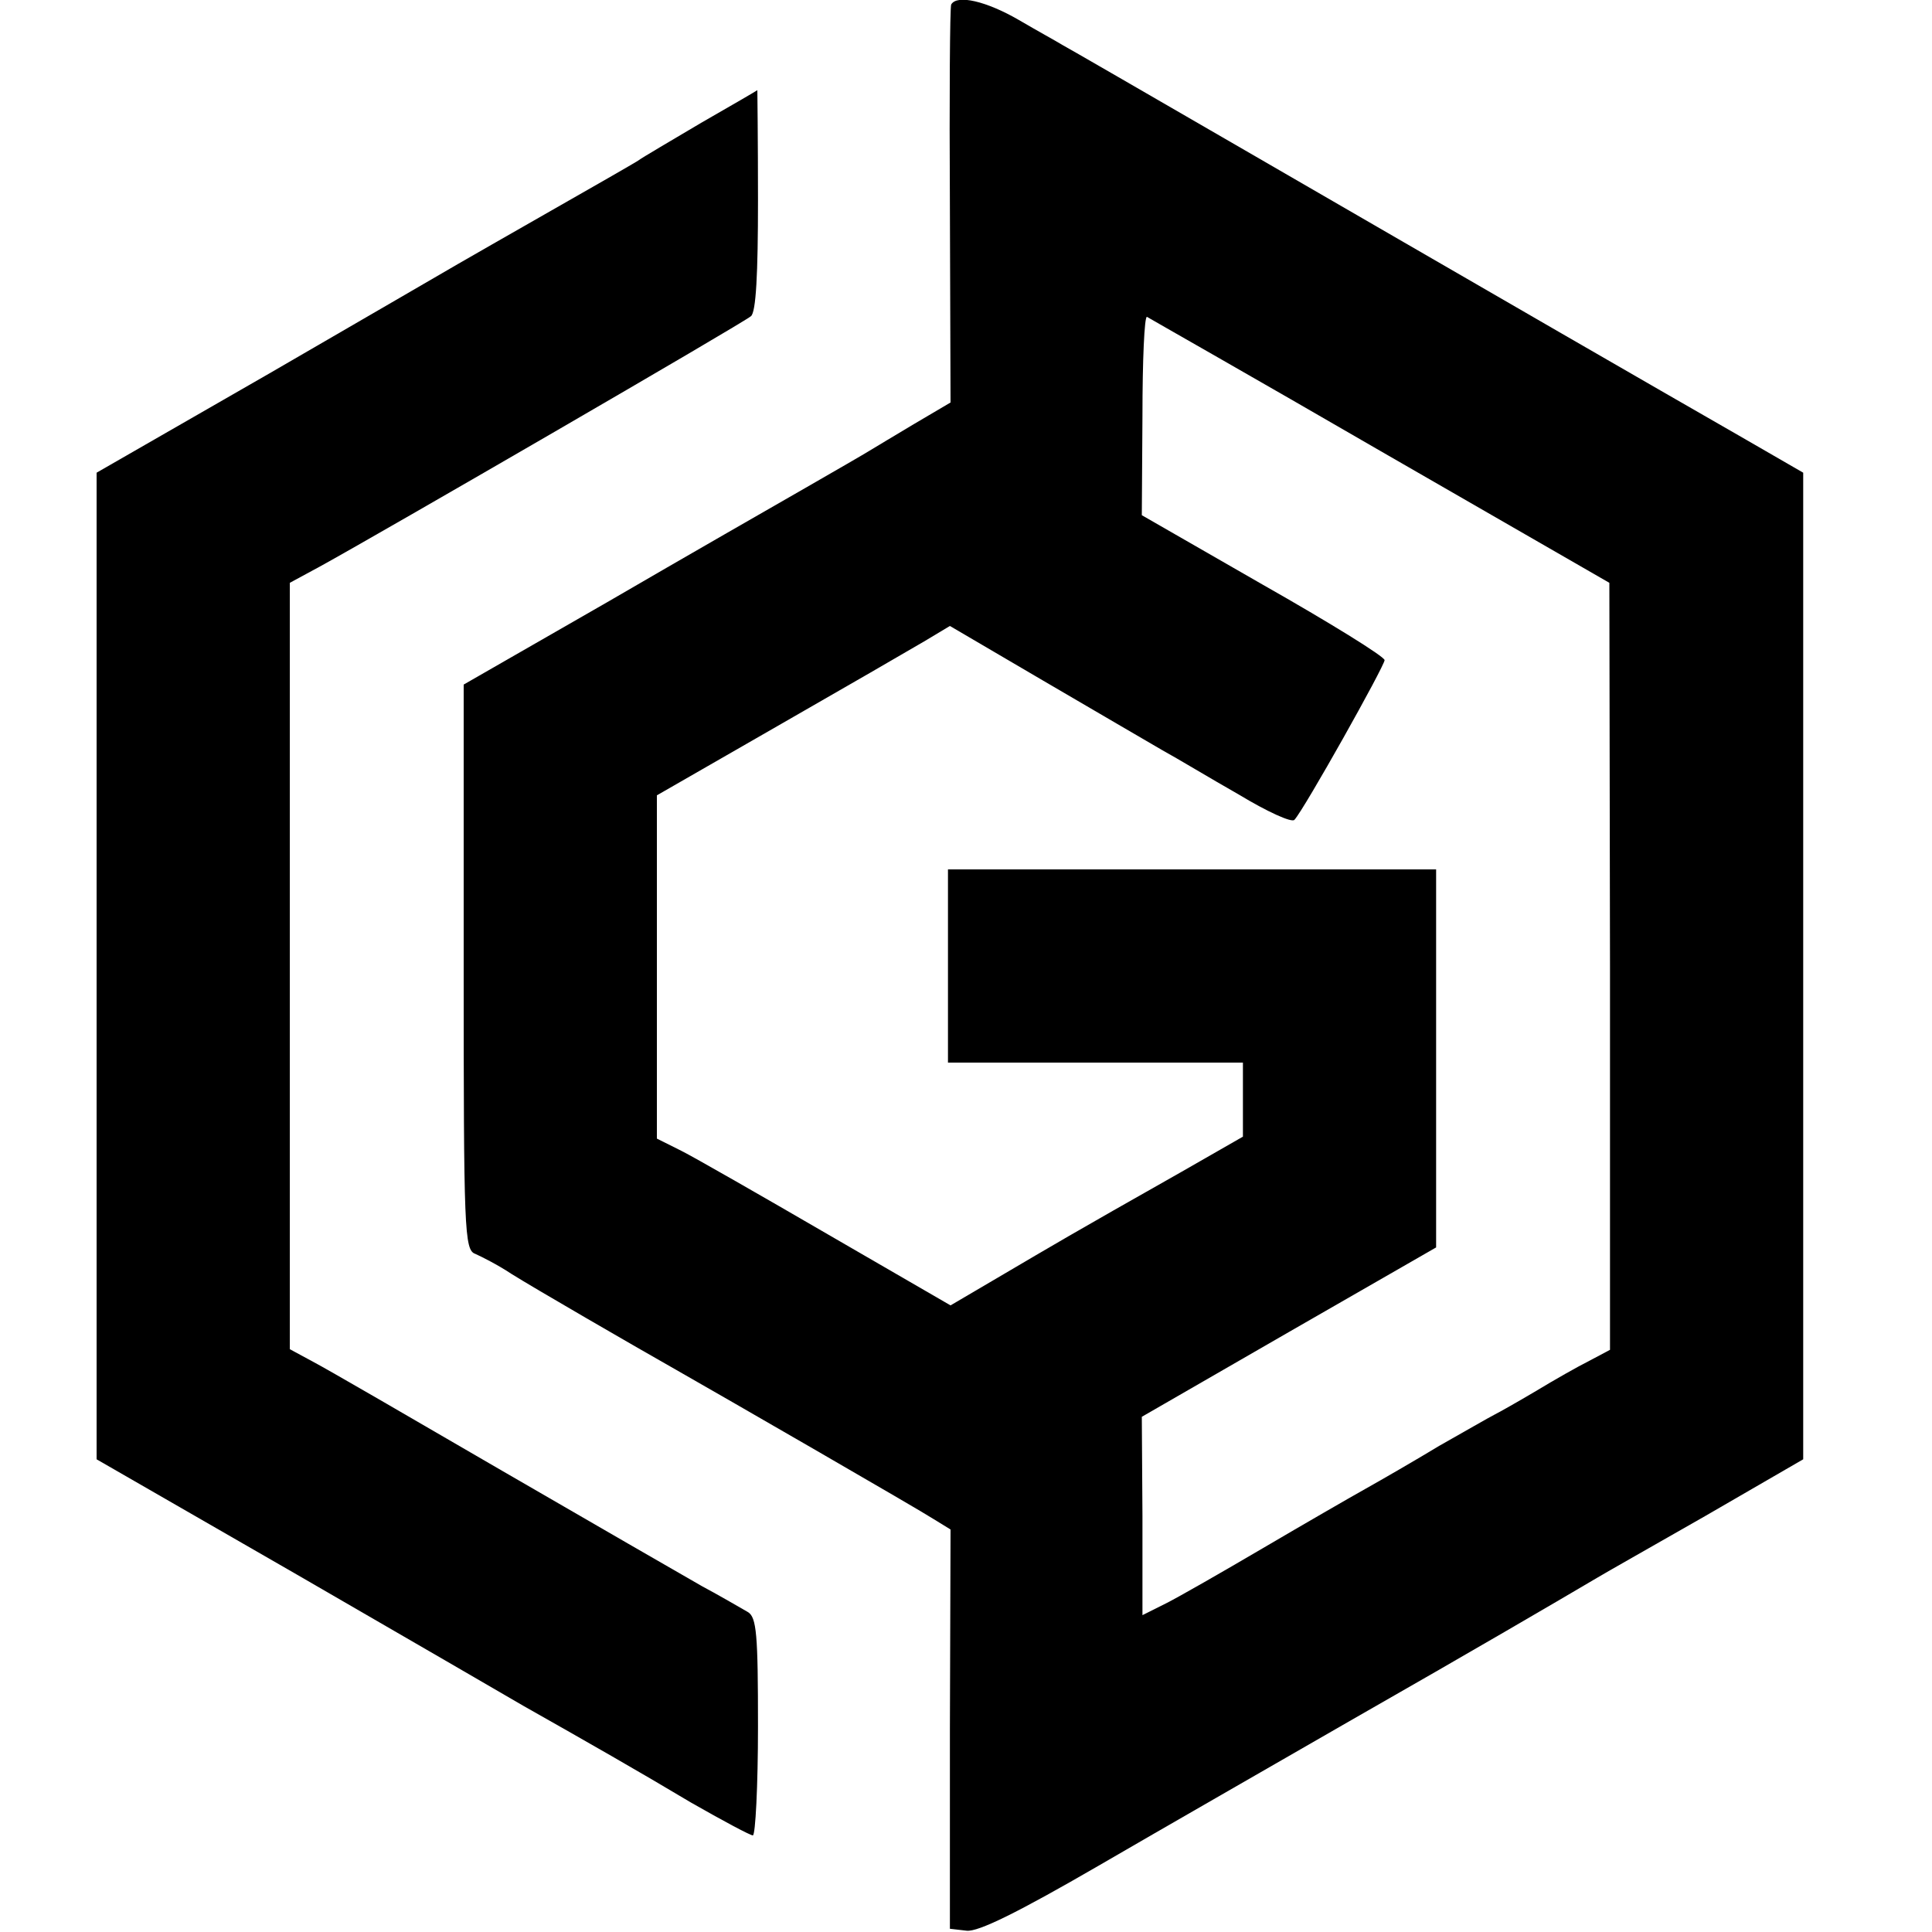
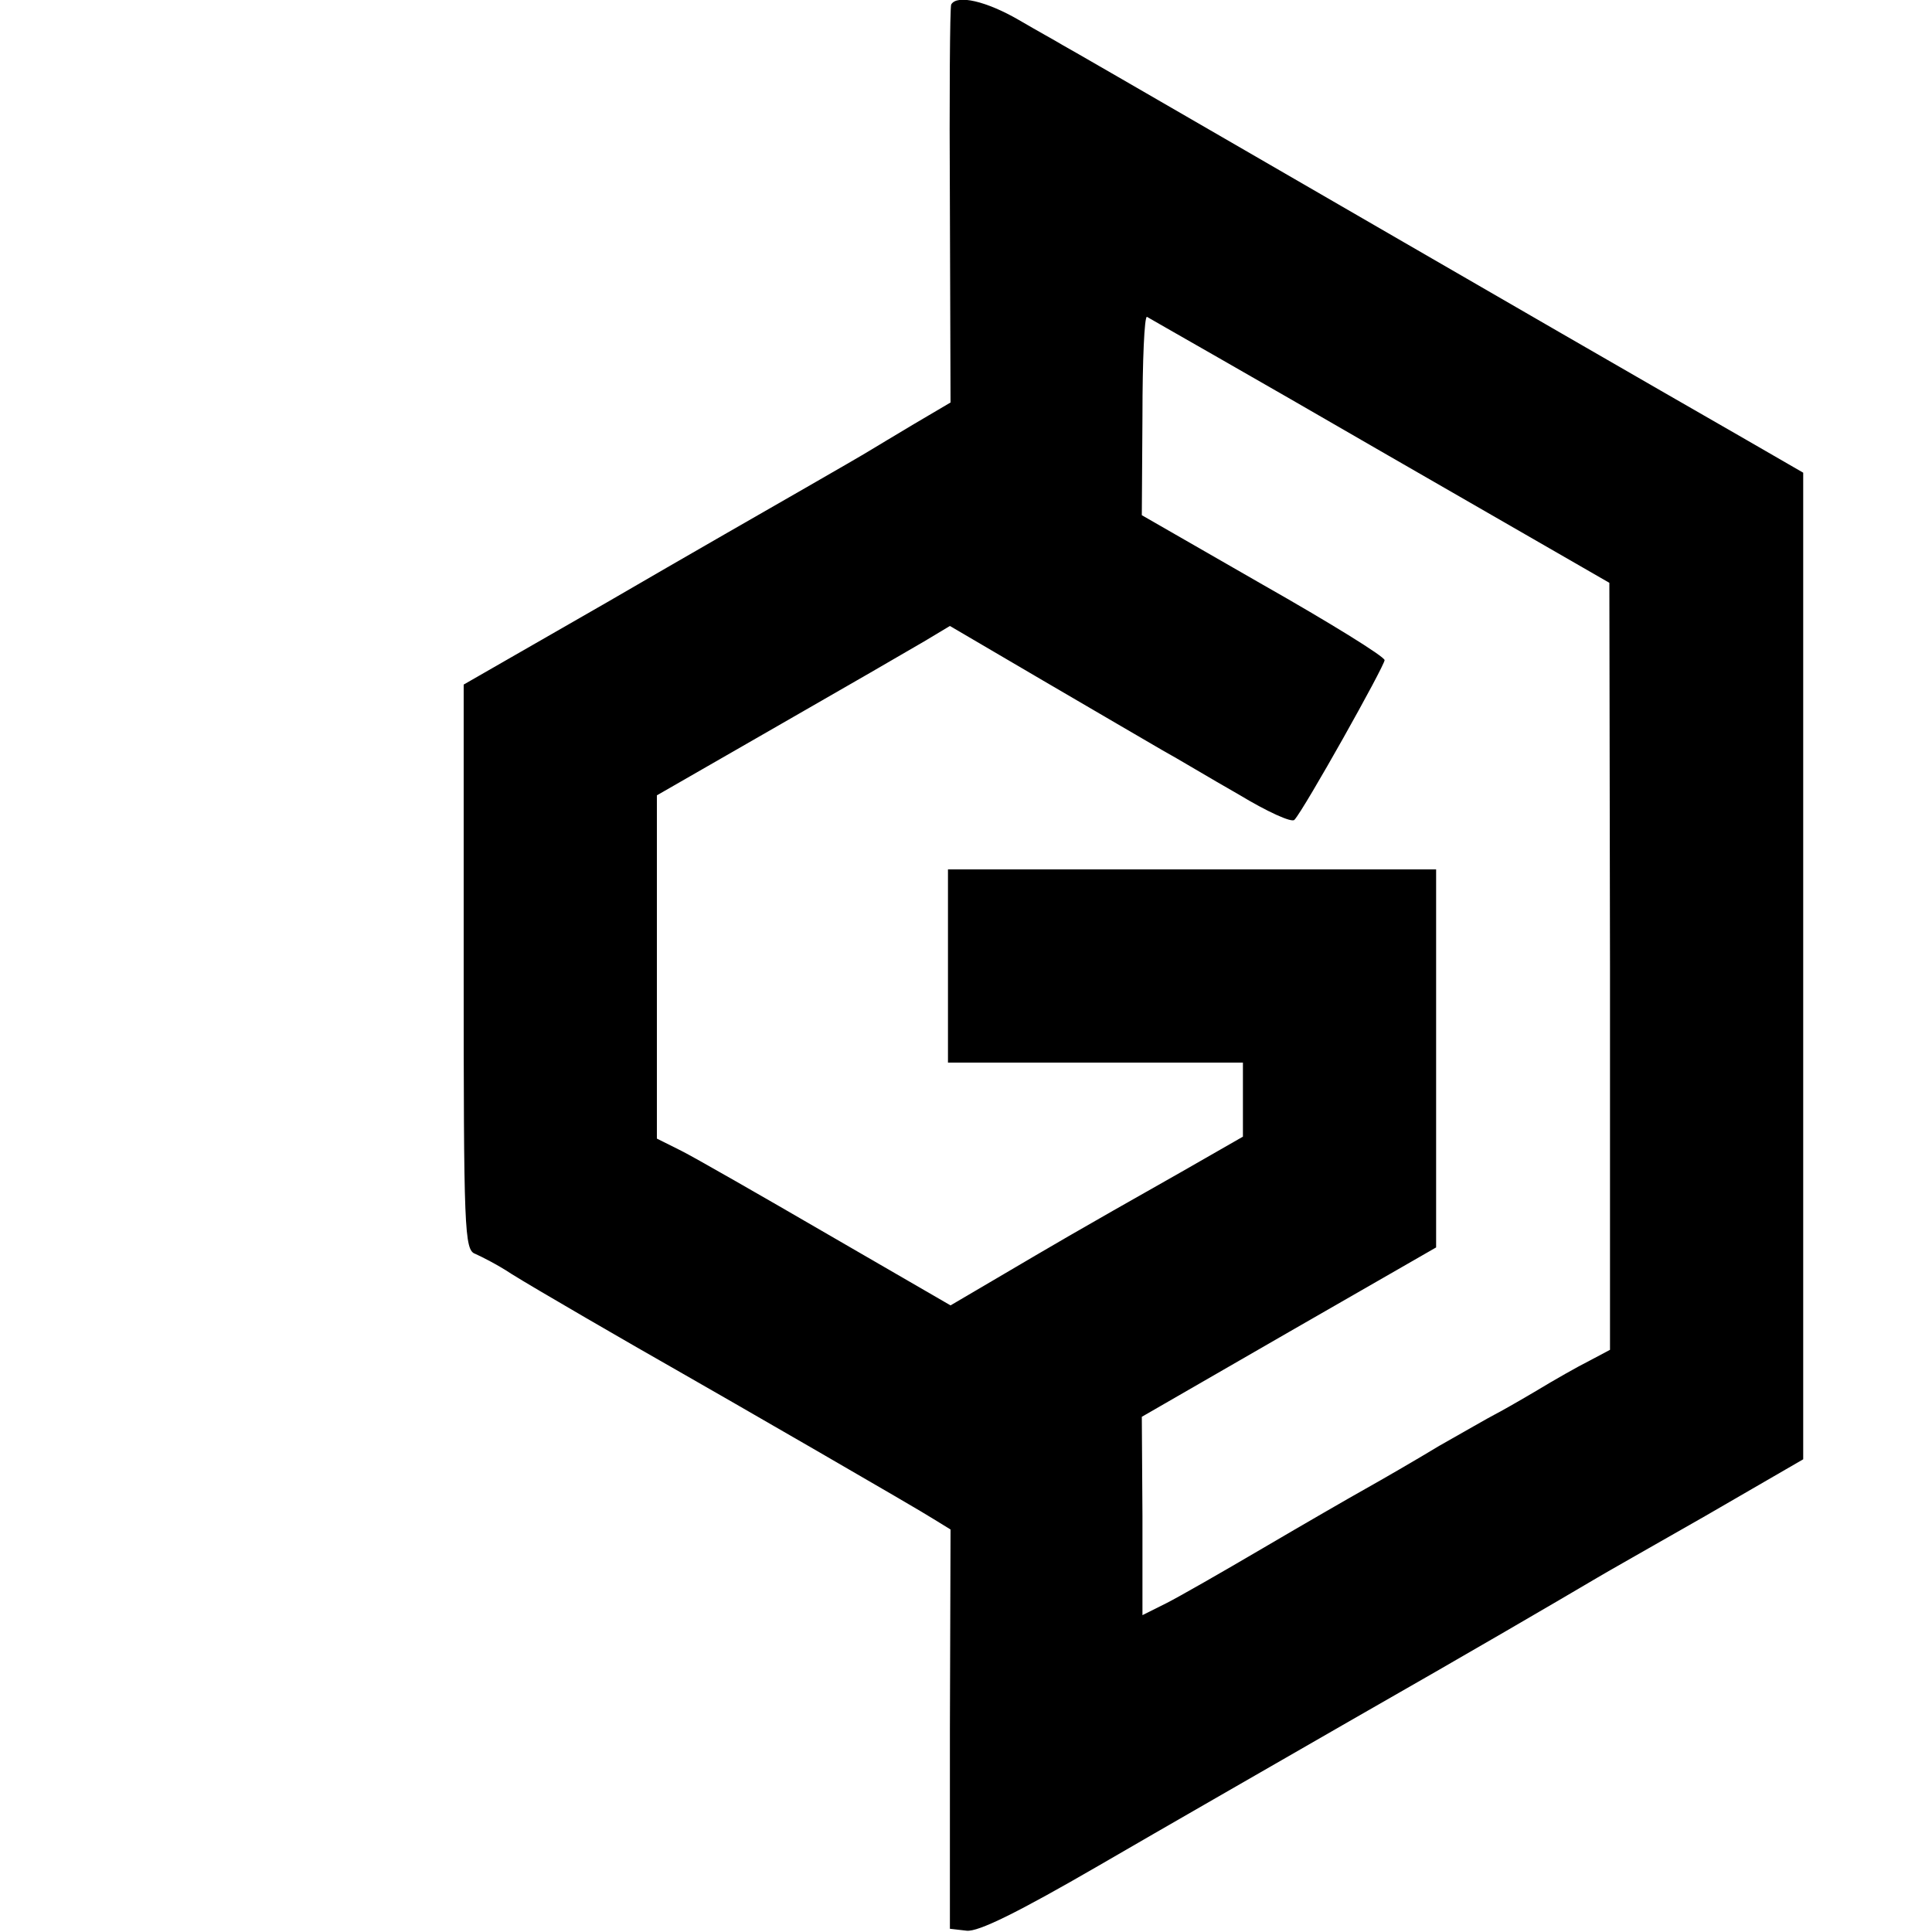
<svg xmlns="http://www.w3.org/2000/svg" version="1.0" width="300pt" height="300pt" viewBox="0 0 300 300" preserveAspectRatio="xMidYMid meet">
  <g transform="translate(0,300) scale(0.1,-0.1)" fill="#000000" stroke="none">
    <path d="M1477 2993 c-2 -5 -3 -145 -2 -313 l1 -305 -56 -33 c-30 -18 -62 -37 -70 -42 -8 -5 -53 -31 -100 -58 -47 -27 -185 -106 -307 -177 l-223 -128 0 -439 c0 -409 1 -439 18 -445 9 -4 35 -17 56 -31 35 -22 187 -110 261 -152 65 -37 372 -214 395 -229 l26 -16 -1 -310 0 -310 26 -3 c18 -2 79 28 205 101 98 57 276 159 394 227 184 105 319 184 380 220 8 5 84 48 168 96 l152 88 0 766 0 766 -97 56 c-54 31 -181 104 -283 163 -291 168 -753 436 -770 445 -8 5 -39 22 -68 39 -50 29 -96 40 -105 24z m666 -693 l356 -205 1 -596 0 -595 -32 -17 c-18 -9 -55 -30 -83 -47 -27 -16 -57 -33 -65 -37 -8 -4 -46 -26 -85 -48 -38 -23 -90 -53 -115 -67 -25 -14 -96 -55 -159 -92 -63 -37 -131 -76 -151 -86 l-36 -18 0 154 -1 154 229 132 228 131 0 293 0 294 -379 0 -379 0 0 -150 0 -150 229 0 229 0 0 -57 0 -58 -96 -55 c-175 -99 -198 -113 -278 -160 l-80 -47 -190 110 c-105 61 -208 120 -228 130 l-38 19 0 267 0 266 188 108 c103 59 205 118 227 131 l40 24 145 -85 c80 -47 163 -95 185 -108 22 -12 75 -44 119 -69 43 -26 82 -44 86 -39 15 16 140 239 140 248 -1 6 -85 58 -189 117 l-188 108 1 155 c0 85 3 154 7 153 3 -2 167 -95 362 -208z" />
-     <path d="M1090 2810 c-47 -28 -92 -54 -100 -60 -8 -5 -69 -40 -134 -77 -65 -37 -131 -75 -145 -83 -14 -8 -146 -85 -293 -170 l-268 -154 0 -766 0 -766 311 -179 c171 -99 330 -191 352 -204 99 -56 178 -101 260 -150 49 -28 92 -51 96 -51 4 0 8 76 8 169 0 143 -2 170 -16 178 -9 5 -41 24 -71 40 -30 17 -170 98 -310 179 -141 82 -272 158 -293 169 l-37 20 0 595 0 595 48 26 c91 50 657 378 668 388 8 6 11 66 11 180 0 94 -1 171 -1 171 -1 -1 -39 -23 -86 -50z" />
  </g>
</svg>